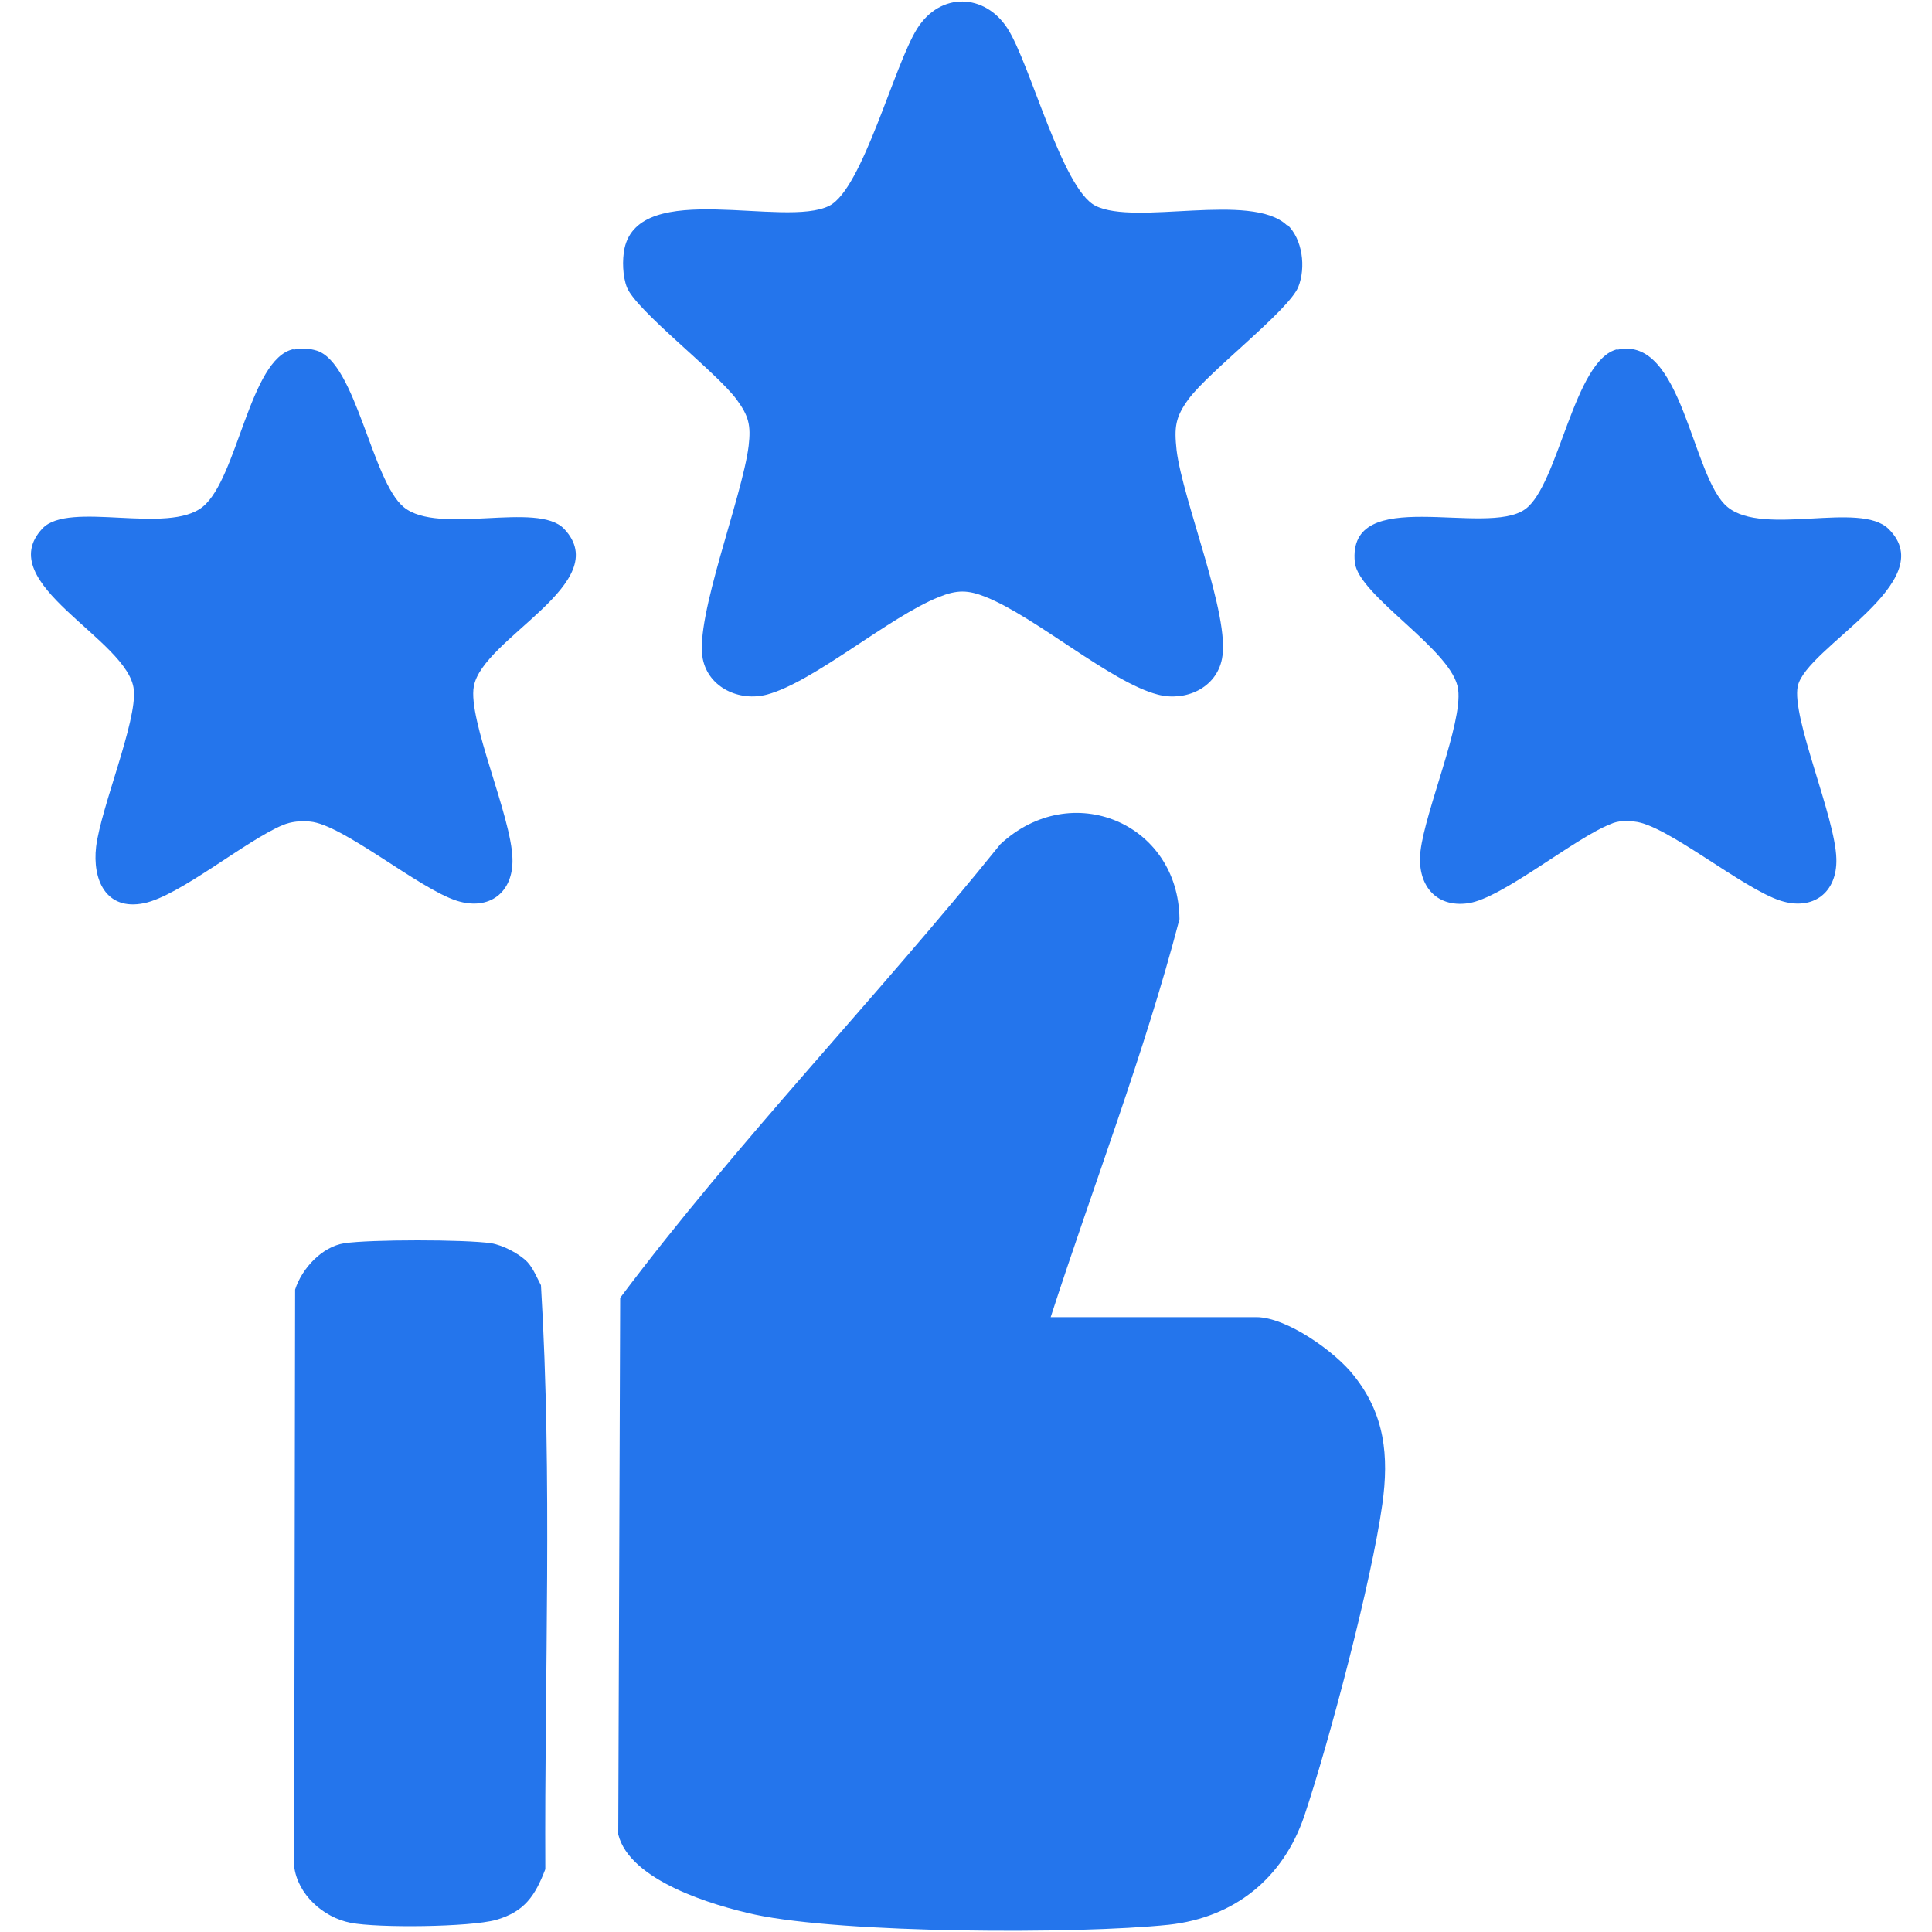
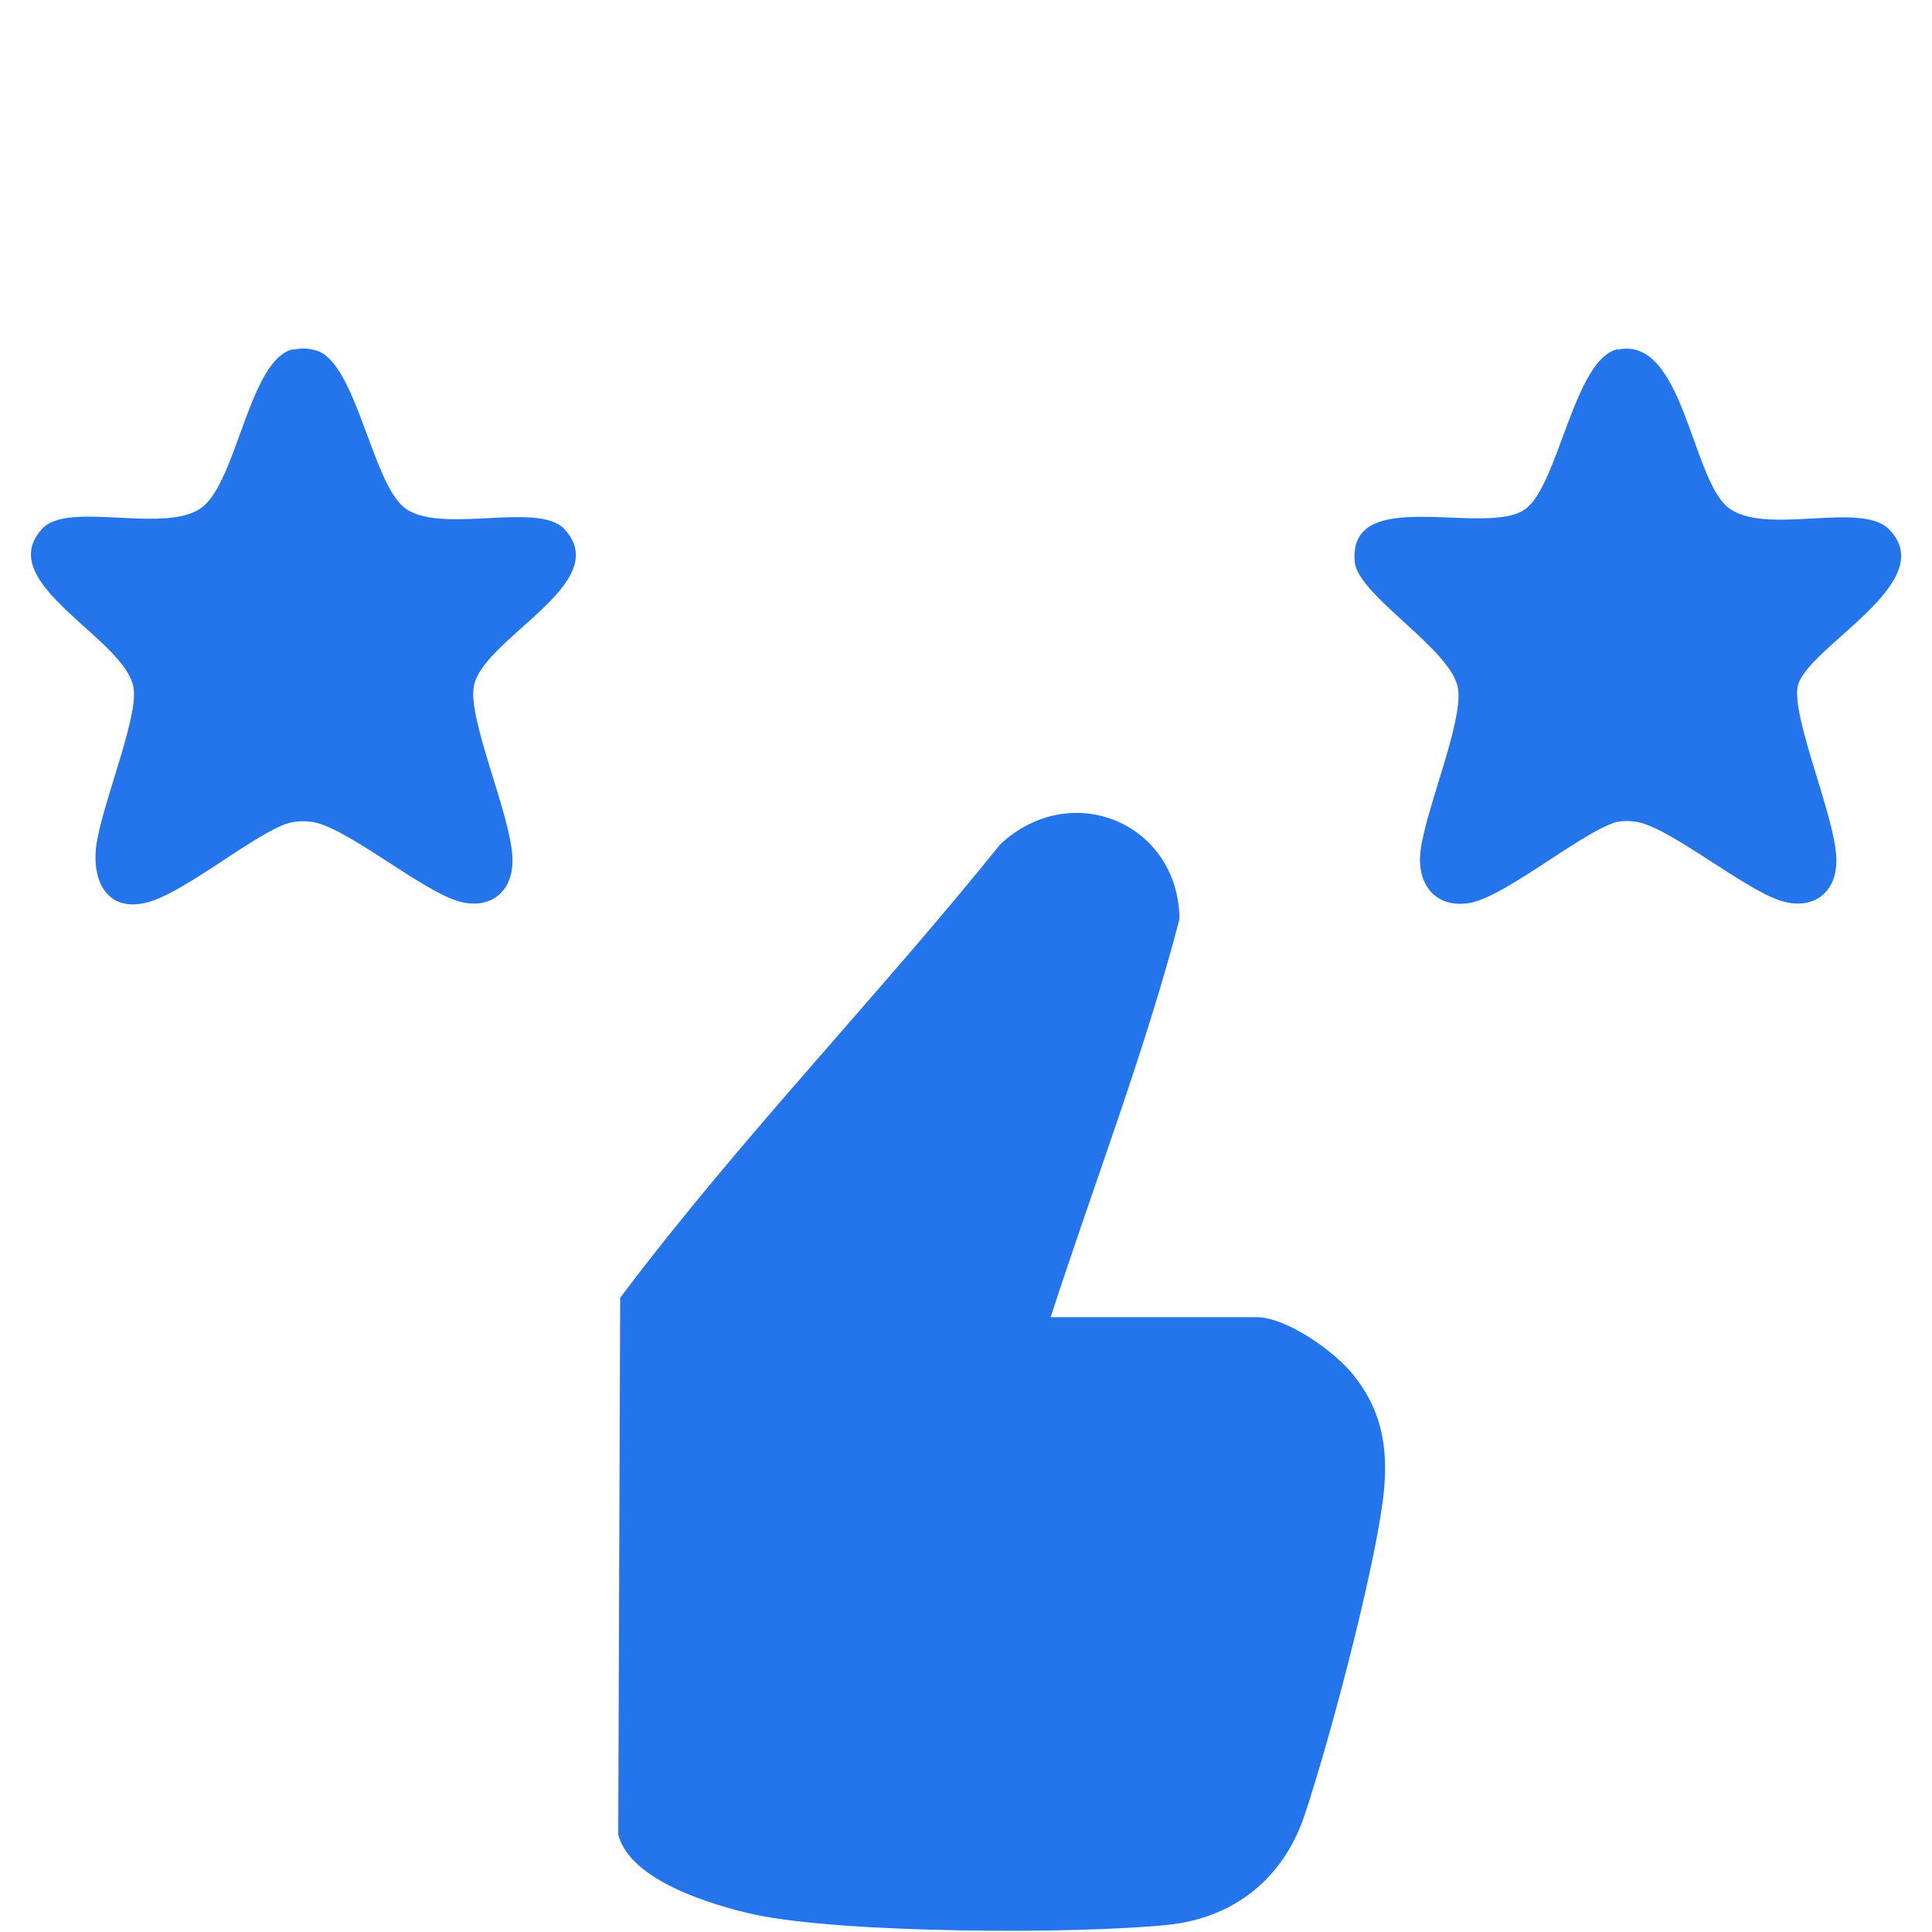
<svg xmlns="http://www.w3.org/2000/svg" id="Layer_5" data-name="Layer 5" viewBox="0 0 40 40">
  <defs>
    <style>
      .cls-1 {
        fill: #2475ec;
      }
    </style>
  </defs>
  <path class="cls-1" d="M21.74,27.27h4.27c.63,0,1.64.72,2.02,1.21.64.8.73,1.66.59,2.66-.22,1.59-1.1,4.92-1.62,6.47-.44,1.28-1.44,2.09-2.8,2.24-1.92.2-6.74.18-8.57-.21-.87-.19-2.59-.7-2.83-1.66l.04-11.11c2.44-3.25,5.31-6.21,7.87-9.39,1.47-1.37,3.69-.44,3.71,1.55-.73,2.79-1.78,5.5-2.67,8.25Z" />
-   <path class="cls-1" d="M26.65,4.65c.32.3.39.89.23,1.29-.2.49-1.84,1.74-2.27,2.32-.28.38-.3.59-.25,1.06.13,1.06,1.12,3.44.94,4.32-.12.61-.76.89-1.33.74-.97-.25-2.53-1.61-3.56-2.02-.37-.15-.6-.15-.97,0-1.03.41-2.59,1.76-3.56,2.02-.57.15-1.21-.14-1.33-.74-.17-.85.82-3.35.95-4.41.05-.43,0-.62-.25-.96-.43-.58-2.07-1.83-2.27-2.32-.09-.23-.1-.57-.05-.81.32-1.44,3.31-.41,4.24-.88.69-.35,1.34-2.91,1.82-3.67s1.4-.73,1.87,0,1.13,3.32,1.82,3.67c.83.42,3.22-.29,3.96.4Z" />
  <path class="cls-1" d="M33.49,7.24c1.35-.3,1.53,2.65,2.28,3.26s2.74-.13,3.33.45c1.12,1.1-1.71,2.45-1.88,3.26-.13.65.78,2.71.8,3.57.02.7-.48,1.08-1.15.87-.79-.25-2.37-1.58-3.03-1.64-.16-.02-.34-.02-.49.05-.75.29-2.25,1.54-2.95,1.64s-1.07-.41-.99-1.08c.1-.84.87-2.64.78-3.34-.09-.81-2.07-1.94-2.14-2.64-.16-1.63,2.72-.51,3.53-1.1.69-.5,1.01-3.11,1.91-3.31Z" />
  <path class="cls-1" d="M6.08,7.24c.17-.04.31-.03.48.02.81.26,1.14,2.7,1.8,3.24.72.59,2.77-.13,3.32.45,1.06,1.12-1.69,2.26-1.87,3.26-.13.69.78,2.69.8,3.57.02.7-.48,1.08-1.15.87-.79-.25-2.36-1.58-3.04-1.64-.19-.02-.39,0-.56.07-.77.32-2.14,1.47-2.88,1.62-.79.16-1.07-.49-.99-1.17.1-.81.85-2.6.78-3.25-.1-1.04-2.96-2.2-1.89-3.34.55-.58,2.6.14,3.32-.45s.97-3.06,1.87-3.26Z" />
-   <path class="cls-1" d="M10.92,26.13c.12.13.2.33.28.48.24,4,.07,8.07.09,12.09-.21.55-.43.88-1.02,1.05-.55.15-2.44.17-3.01.06s-1.1-.59-1.17-1.17l.02-11.94c.14-.44.56-.89,1.02-.96.54-.08,2.49-.08,3.04,0,.24.04.57.21.74.38Z" />
</svg>